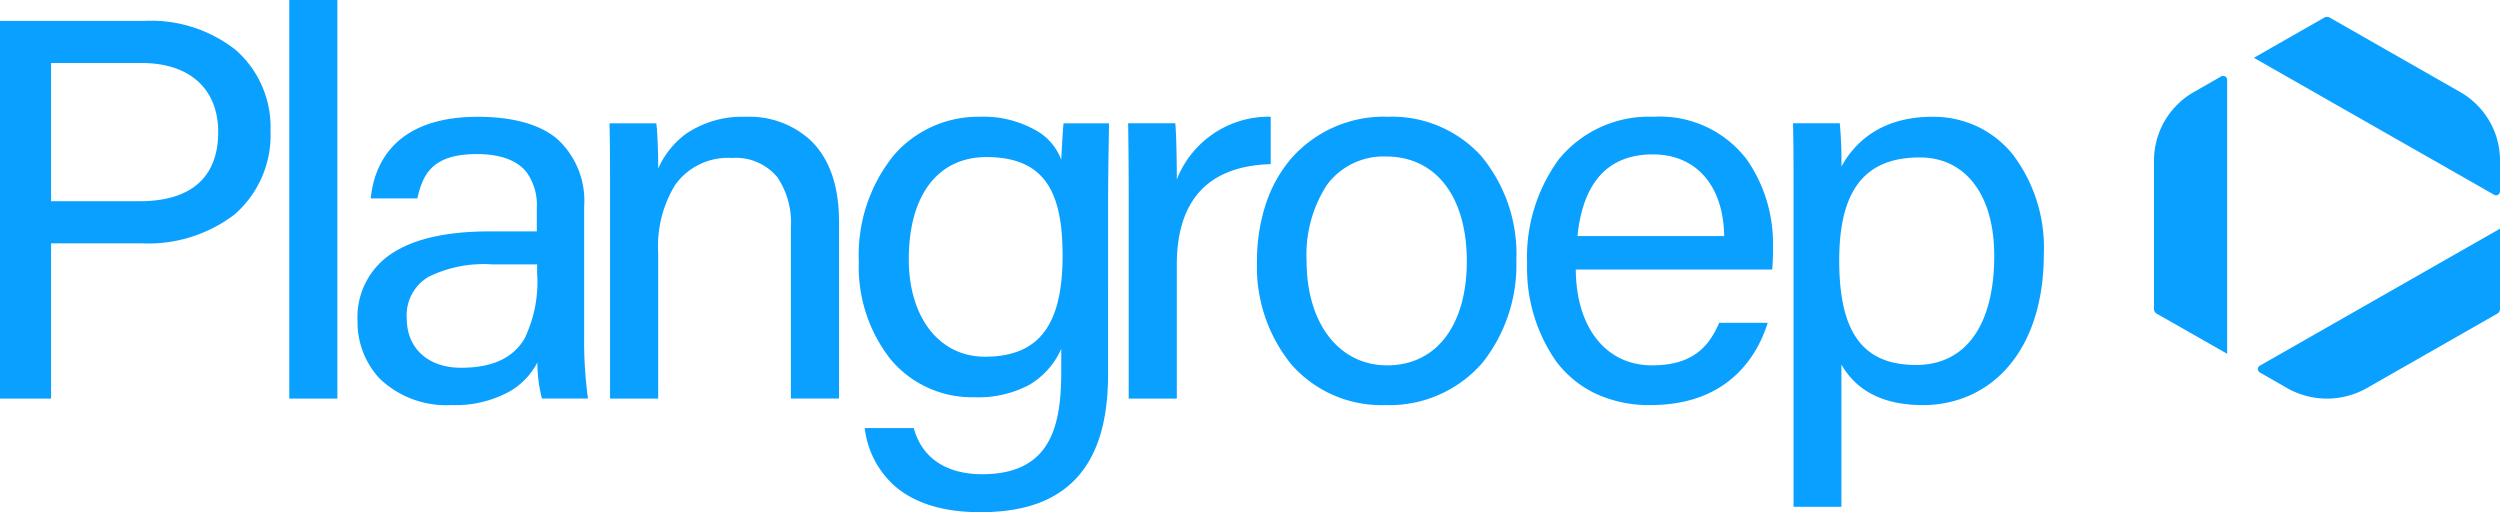
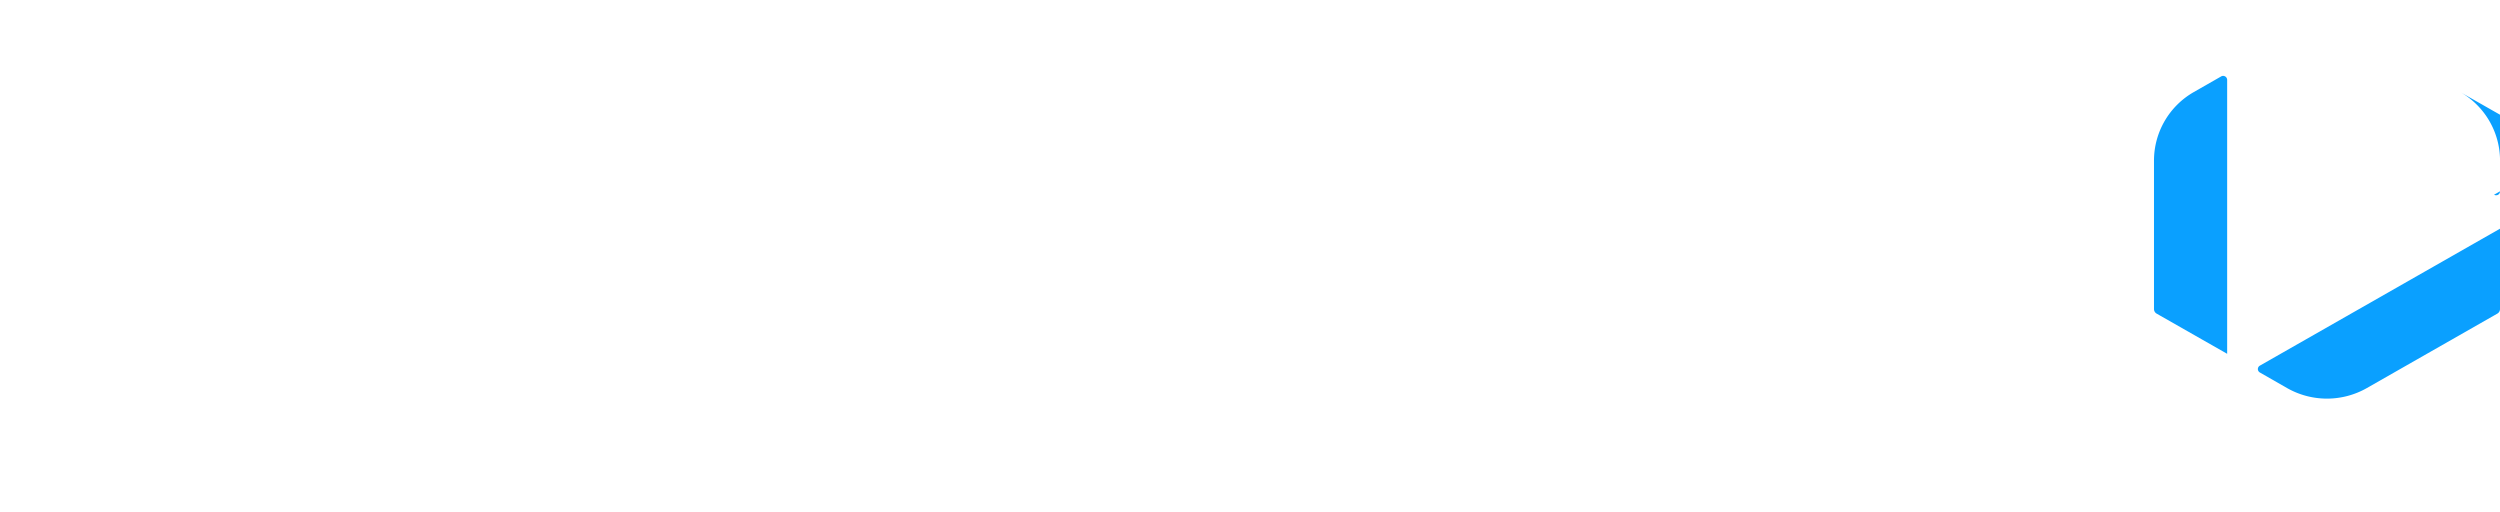
<svg xmlns="http://www.w3.org/2000/svg" width="205" height="42" viewBox="0 0 205 42">
  <g id="Group_7" data-name="Group 7" transform="translate(0 0)">
-     <path id="Fill_1" data-name="Fill 1" d="M80.377,42c-3.114,0-5.529-.774-7.178-2.3a7.58,7.58,0,0,1-2.293-4.6h4.022c.658,2.441,2.653,3.785,5.619,3.785,5.691,0,6.476-4.06,6.476-8.448V28.609a6.5,6.5,0,0,1-2.592,2.931,8.863,8.863,0,0,1-4.552,1.032,8.682,8.682,0,0,1-6.836-3.091,12.24,12.24,0,0,1-2.619-8.053,13,13,0,0,1,2.862-8.69,9.146,9.146,0,0,1,7.006-3.164,8.751,8.751,0,0,1,4.8,1.2A4.618,4.618,0,0,1,87.023,13.1c.047-1.046.139-2.526.185-2.989h3.729c0,.354-.011.835-.02,1.392-.023,1.5-.054,3.544-.054,5.125V30.65c0,3.76-.8,6.5-2.445,8.388C86.676,41.031,84.046,42,80.377,42Zm.518-29.12c-3.992,0-6.375,3.132-6.375,8.379,0,4.78,2.508,7.991,6.241,7.991,4.406,0,6.371-2.555,6.371-8.285,0-2.771-.409-4.66-1.288-5.945C84.858,13.58,83.24,12.88,80.895,12.88ZM151,41.555h-3.929V15.616c0-1.845,0-3.753-.045-5.507h3.836A34.989,34.989,0,0,1,151,13.658c1.013-1.863,3.133-4.083,7.468-4.083a8.539,8.539,0,0,1,3.656.791,8.351,8.351,0,0,1,2.889,2.255,12.64,12.64,0,0,1,2.581,8.2c0,3.823-1,7.012-2.9,9.222a8.951,8.951,0,0,1-3.157,2.373,9.453,9.453,0,0,1-3.887.8c-3.149,0-5.388-1.118-6.655-3.324V41.554Zm6.421-28.645c-4.506,0-6.605,2.683-6.605,8.445,0,5.928,1.945,8.572,6.306,8.572,4.071,0,6.406-3.265,6.406-8.957C163.529,16,161.189,12.91,157.422,12.91ZM135.34,33.216a10.371,10.371,0,0,1-4.612-.992,8.718,8.718,0,0,1-3.141-2.619,13.307,13.307,0,0,1-2.363-7.969,13.607,13.607,0,0,1,2.58-8.548,9.534,9.534,0,0,1,7.79-3.514,8.963,8.963,0,0,1,7.658,3.523,12.043,12.043,0,0,1,2.13,7.135,18.462,18.462,0,0,1-.061,1.872H129.215c.03,4.771,2.482,7.854,6.247,7.854,3.49,0,4.714-1.678,5.516-3.491h3.974C144.168,28.989,141.875,33.216,135.34,33.216Zm.2-20.556c-3.653,0-5.734,2.253-6.186,6.7h12.028C141.328,15.226,139.09,12.66,135.536,12.66ZM113.583,33.216a9.831,9.831,0,0,1-7.709-3.35,12.691,12.691,0,0,1-2.8-8.438,14.828,14.828,0,0,1,.714-4.665A11.056,11.056,0,0,1,105.875,13a10.133,10.133,0,0,1,7.965-3.427,9.884,9.884,0,0,1,7.63,3.232,12.6,12.6,0,0,1,2.872,8.545,12.934,12.934,0,0,1-2.76,8.371A10.089,10.089,0,0,1,113.583,33.216Zm.074-20.383a5.765,5.765,0,0,0-4.862,2.349,10.523,10.523,0,0,0-1.655,6.214c0,5.122,2.655,8.563,6.608,8.563,4.029,0,6.531-3.275,6.531-8.547C120.278,16.12,117.741,12.833,113.657,12.833ZM37.008,33.216a7.9,7.9,0,0,1-5.865-2.161,6.757,6.757,0,0,1-1.824-4.736,6.224,6.224,0,0,1,2.852-5.562c1.815-1.183,4.488-1.782,7.946-1.782h3.9V17.052A4.532,4.532,0,0,0,43.16,14.1c-.789-.972-2.156-1.465-4.064-1.465-3.712,0-4.425,1.719-4.877,3.633H30.4c.243-2.5,1.708-6.69,8.778-6.69h.042c2.837.008,5,.607,6.432,1.779A6.867,6.867,0,0,1,47.9,16.97v10.79a34.011,34.011,0,0,0,.316,4.922H44.438a12.259,12.259,0,0,1-.374-2.955A5.951,5.951,0,0,1,41.9,32.036,9.234,9.234,0,0,1,37.008,33.216Zm3.338-11.538a10.274,10.274,0,0,0-5.2,1.019A3.652,3.652,0,0,0,33.353,26.1c0,2.464,1.746,4.056,4.448,4.056,2.525,0,4.221-.766,5.186-2.343A10.62,10.62,0,0,0,44.045,22.4v-.722ZM53.969,32.684H50.025V15.8c0-1.936,0-3.938-.046-5.688h3.837c.107.669.168,3.027.154,3.709a7.145,7.145,0,0,1,2.282-2.849,8.212,8.212,0,0,1,4.912-1.394,7.387,7.387,0,0,1,5.424,2.044c1.468,1.493,2.212,3.7,2.212,6.546V32.682H64.853V18.662a6.679,6.679,0,0,0-1.11-4.133,4.433,4.433,0,0,0-3.727-1.576,5.327,5.327,0,0,0-4.639,2.188,9.623,9.623,0,0,0-1.407,5.59V32.683Zm42.53,0H92.554V16.241c0-2.838-.024-4.592-.041-5.753l-.005-.38h3.868c.061.634.122,2.42.122,4.607a8.091,8.091,0,0,1,7.7-5.142V13.46c-5.108.15-7.7,2.93-7.7,8.263V32.682Zm-68.834,0H23.72V0h3.945V32.682Zm-23.478,0H0V1.709H11.9A11.225,11.225,0,0,1,19.332,4.1a8.412,8.412,0,0,1,2.85,6.624A8.61,8.61,0,0,1,19.216,17.6a11.646,11.646,0,0,1-7.562,2.354H4.187V32.682Zm0-27.517V16.5h7.26c4.217,0,6.446-1.962,6.446-5.674,0-3.544-2.348-5.66-6.281-5.66Z" fill="#0aa0ff" />
-     <path id="Fill_3" data-name="Fill 3" d="M14.187,31.3a6.621,6.621,0,0,1-3.276-.867L8.682,29.157a.322.322,0,0,1,0-.561l19.691-11.23v6.591a.431.431,0,0,1-.219.373l-10.692,6.1A6.621,6.621,0,0,1,14.187,31.3ZM6,27.625h0L.219,24.331A.433.433,0,0,1,0,23.957v-12.2A6.475,6.475,0,0,1,3.276,6.156L5.5,4.884A.329.329,0,0,1,6,5.165v22.46Zm22.05-13a.326.326,0,0,1-.164-.044L8.191,3.353l5.777-3.3a.446.446,0,0,1,.437,0L25.1,6.156a6.475,6.475,0,0,1,3.276,5.605V14.3A.326.326,0,0,1,28.046,14.627Z" transform="translate(176.627 1.387)" fill="#0aa0ff" />
+     <path id="Fill_3" data-name="Fill 3" d="M14.187,31.3a6.621,6.621,0,0,1-3.276-.867L8.682,29.157a.322.322,0,0,1,0-.561l19.691-11.23v6.591a.431.431,0,0,1-.219.373l-10.692,6.1A6.621,6.621,0,0,1,14.187,31.3ZM6,27.625h0L.219,24.331A.433.433,0,0,1,0,23.957v-12.2A6.475,6.475,0,0,1,3.276,6.156L5.5,4.884A.329.329,0,0,1,6,5.165v22.46Zm22.05-13a.326.326,0,0,1-.164-.044l5.777-3.3a.446.446,0,0,1,.437,0L25.1,6.156a6.475,6.475,0,0,1,3.276,5.605V14.3A.326.326,0,0,1,28.046,14.627Z" transform="translate(176.627 1.387)" fill="#0aa0ff" />
  </g>
</svg>